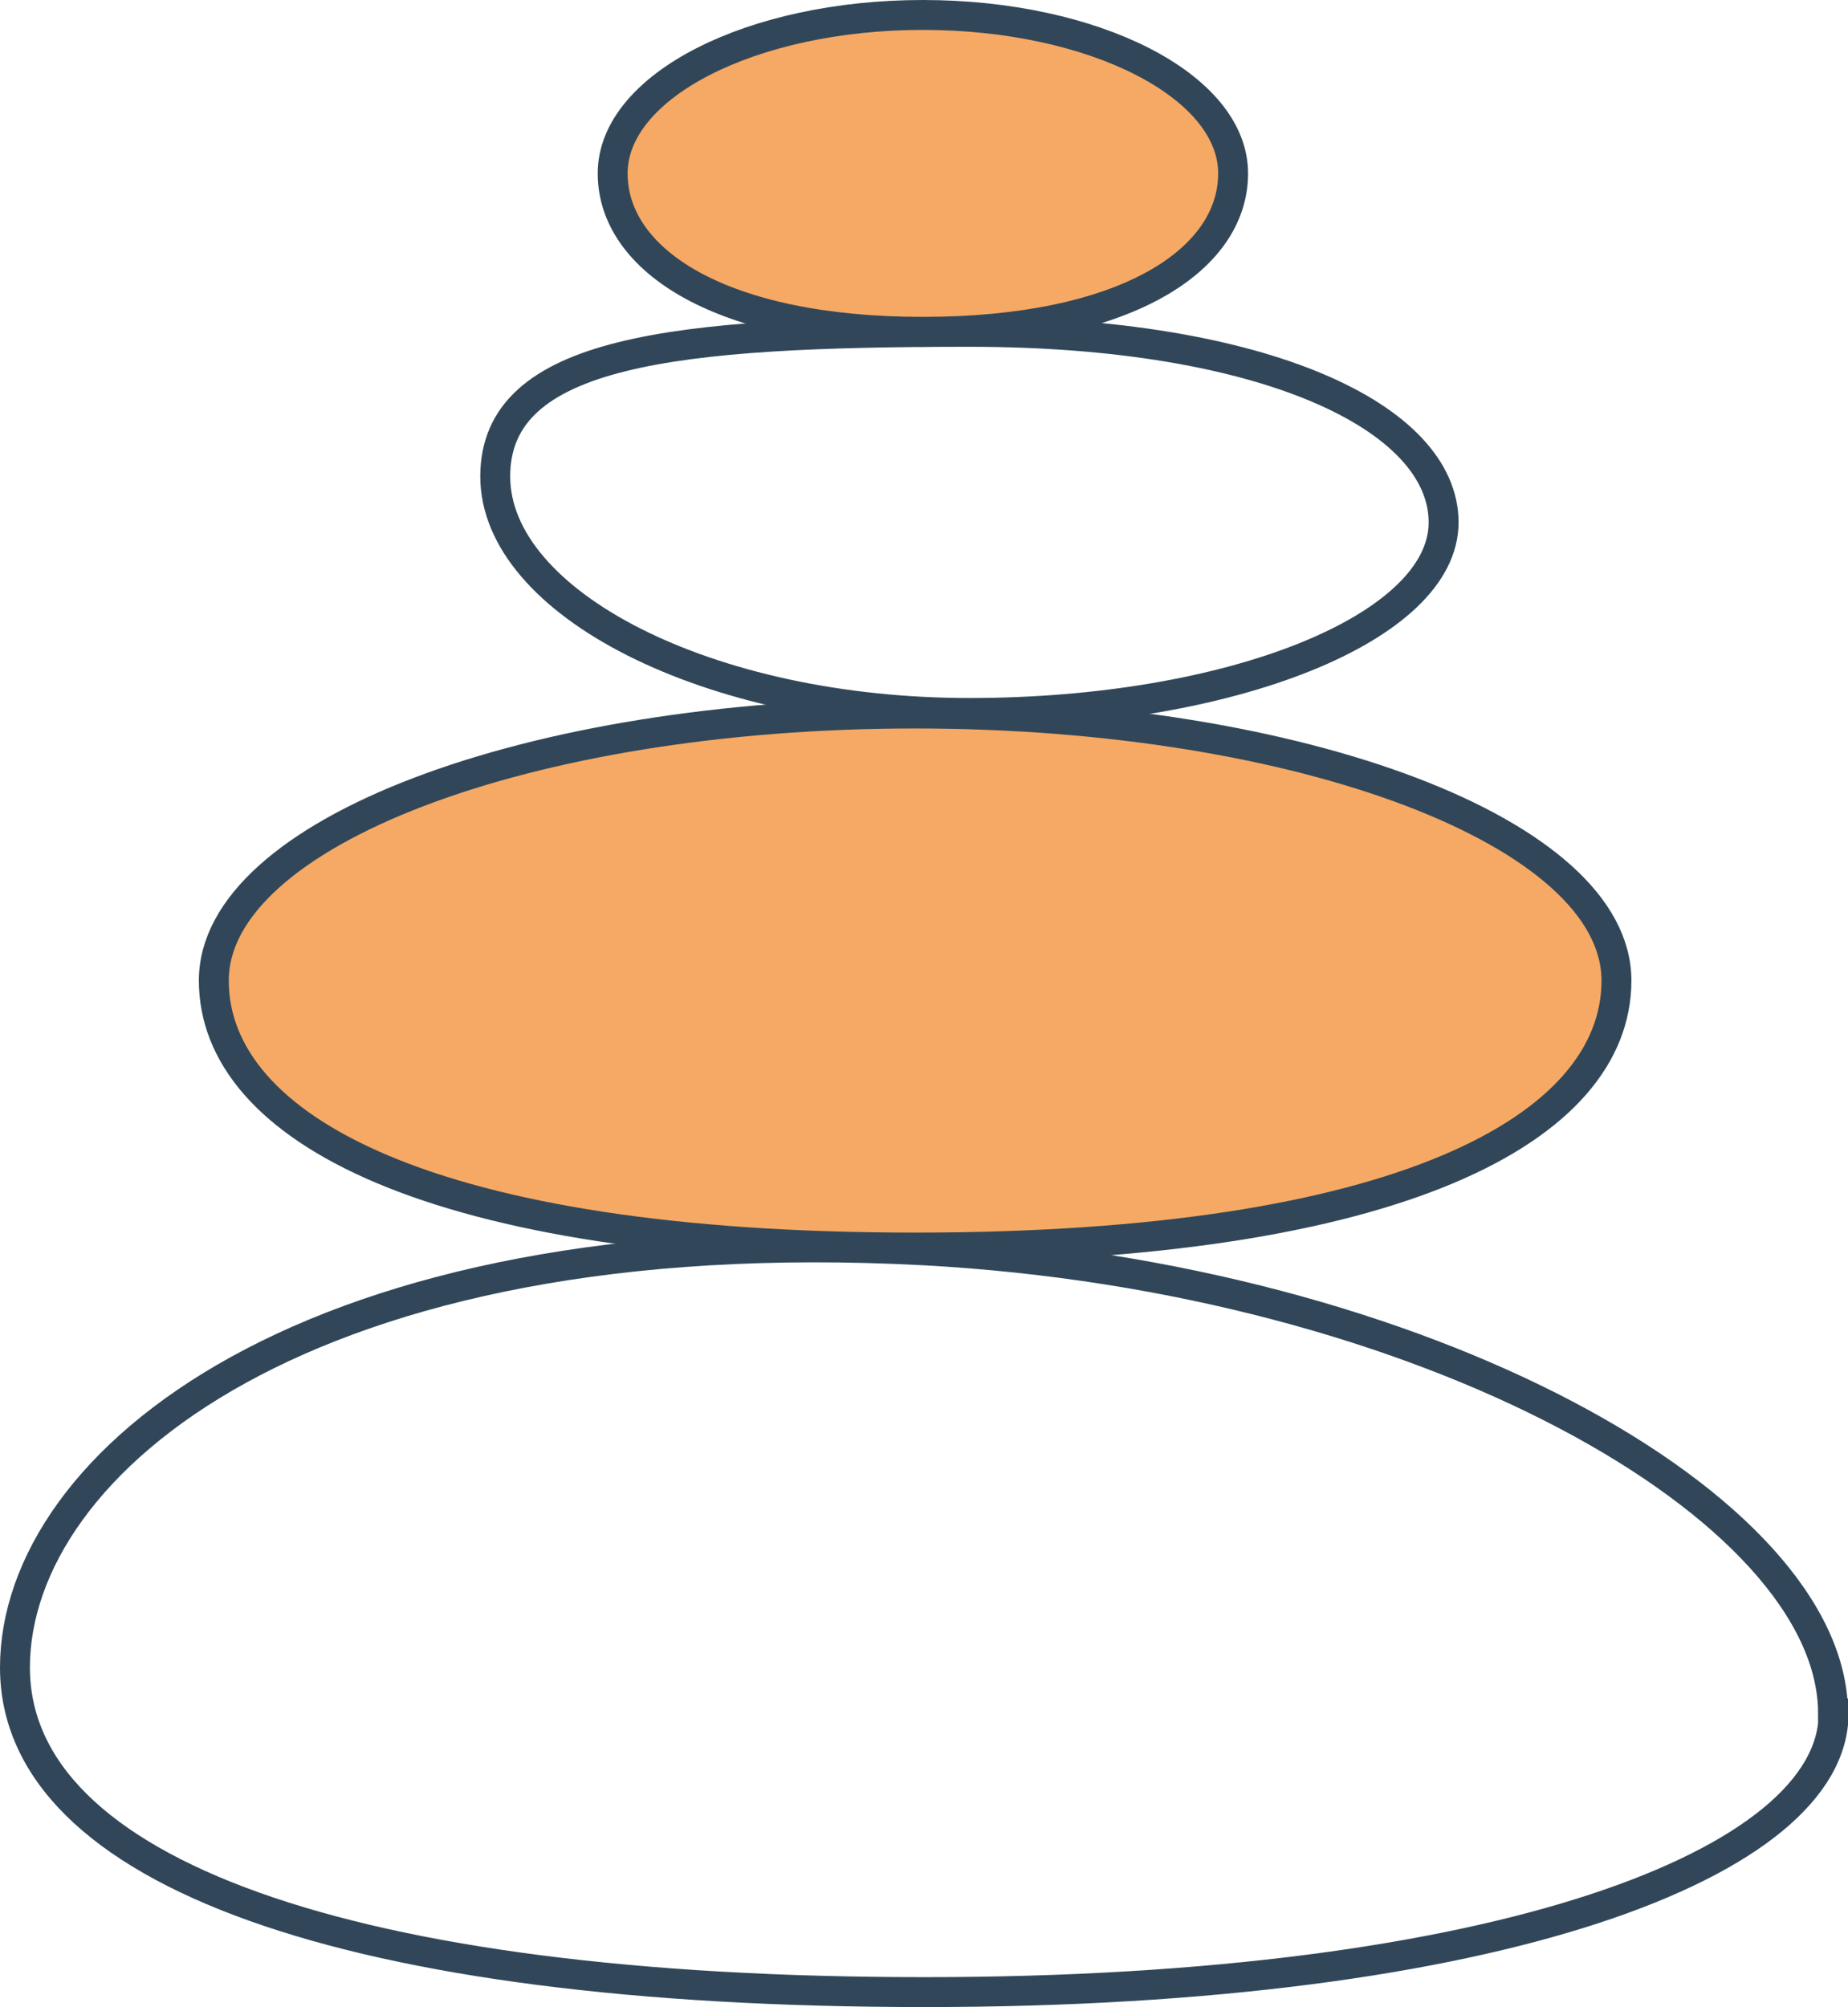
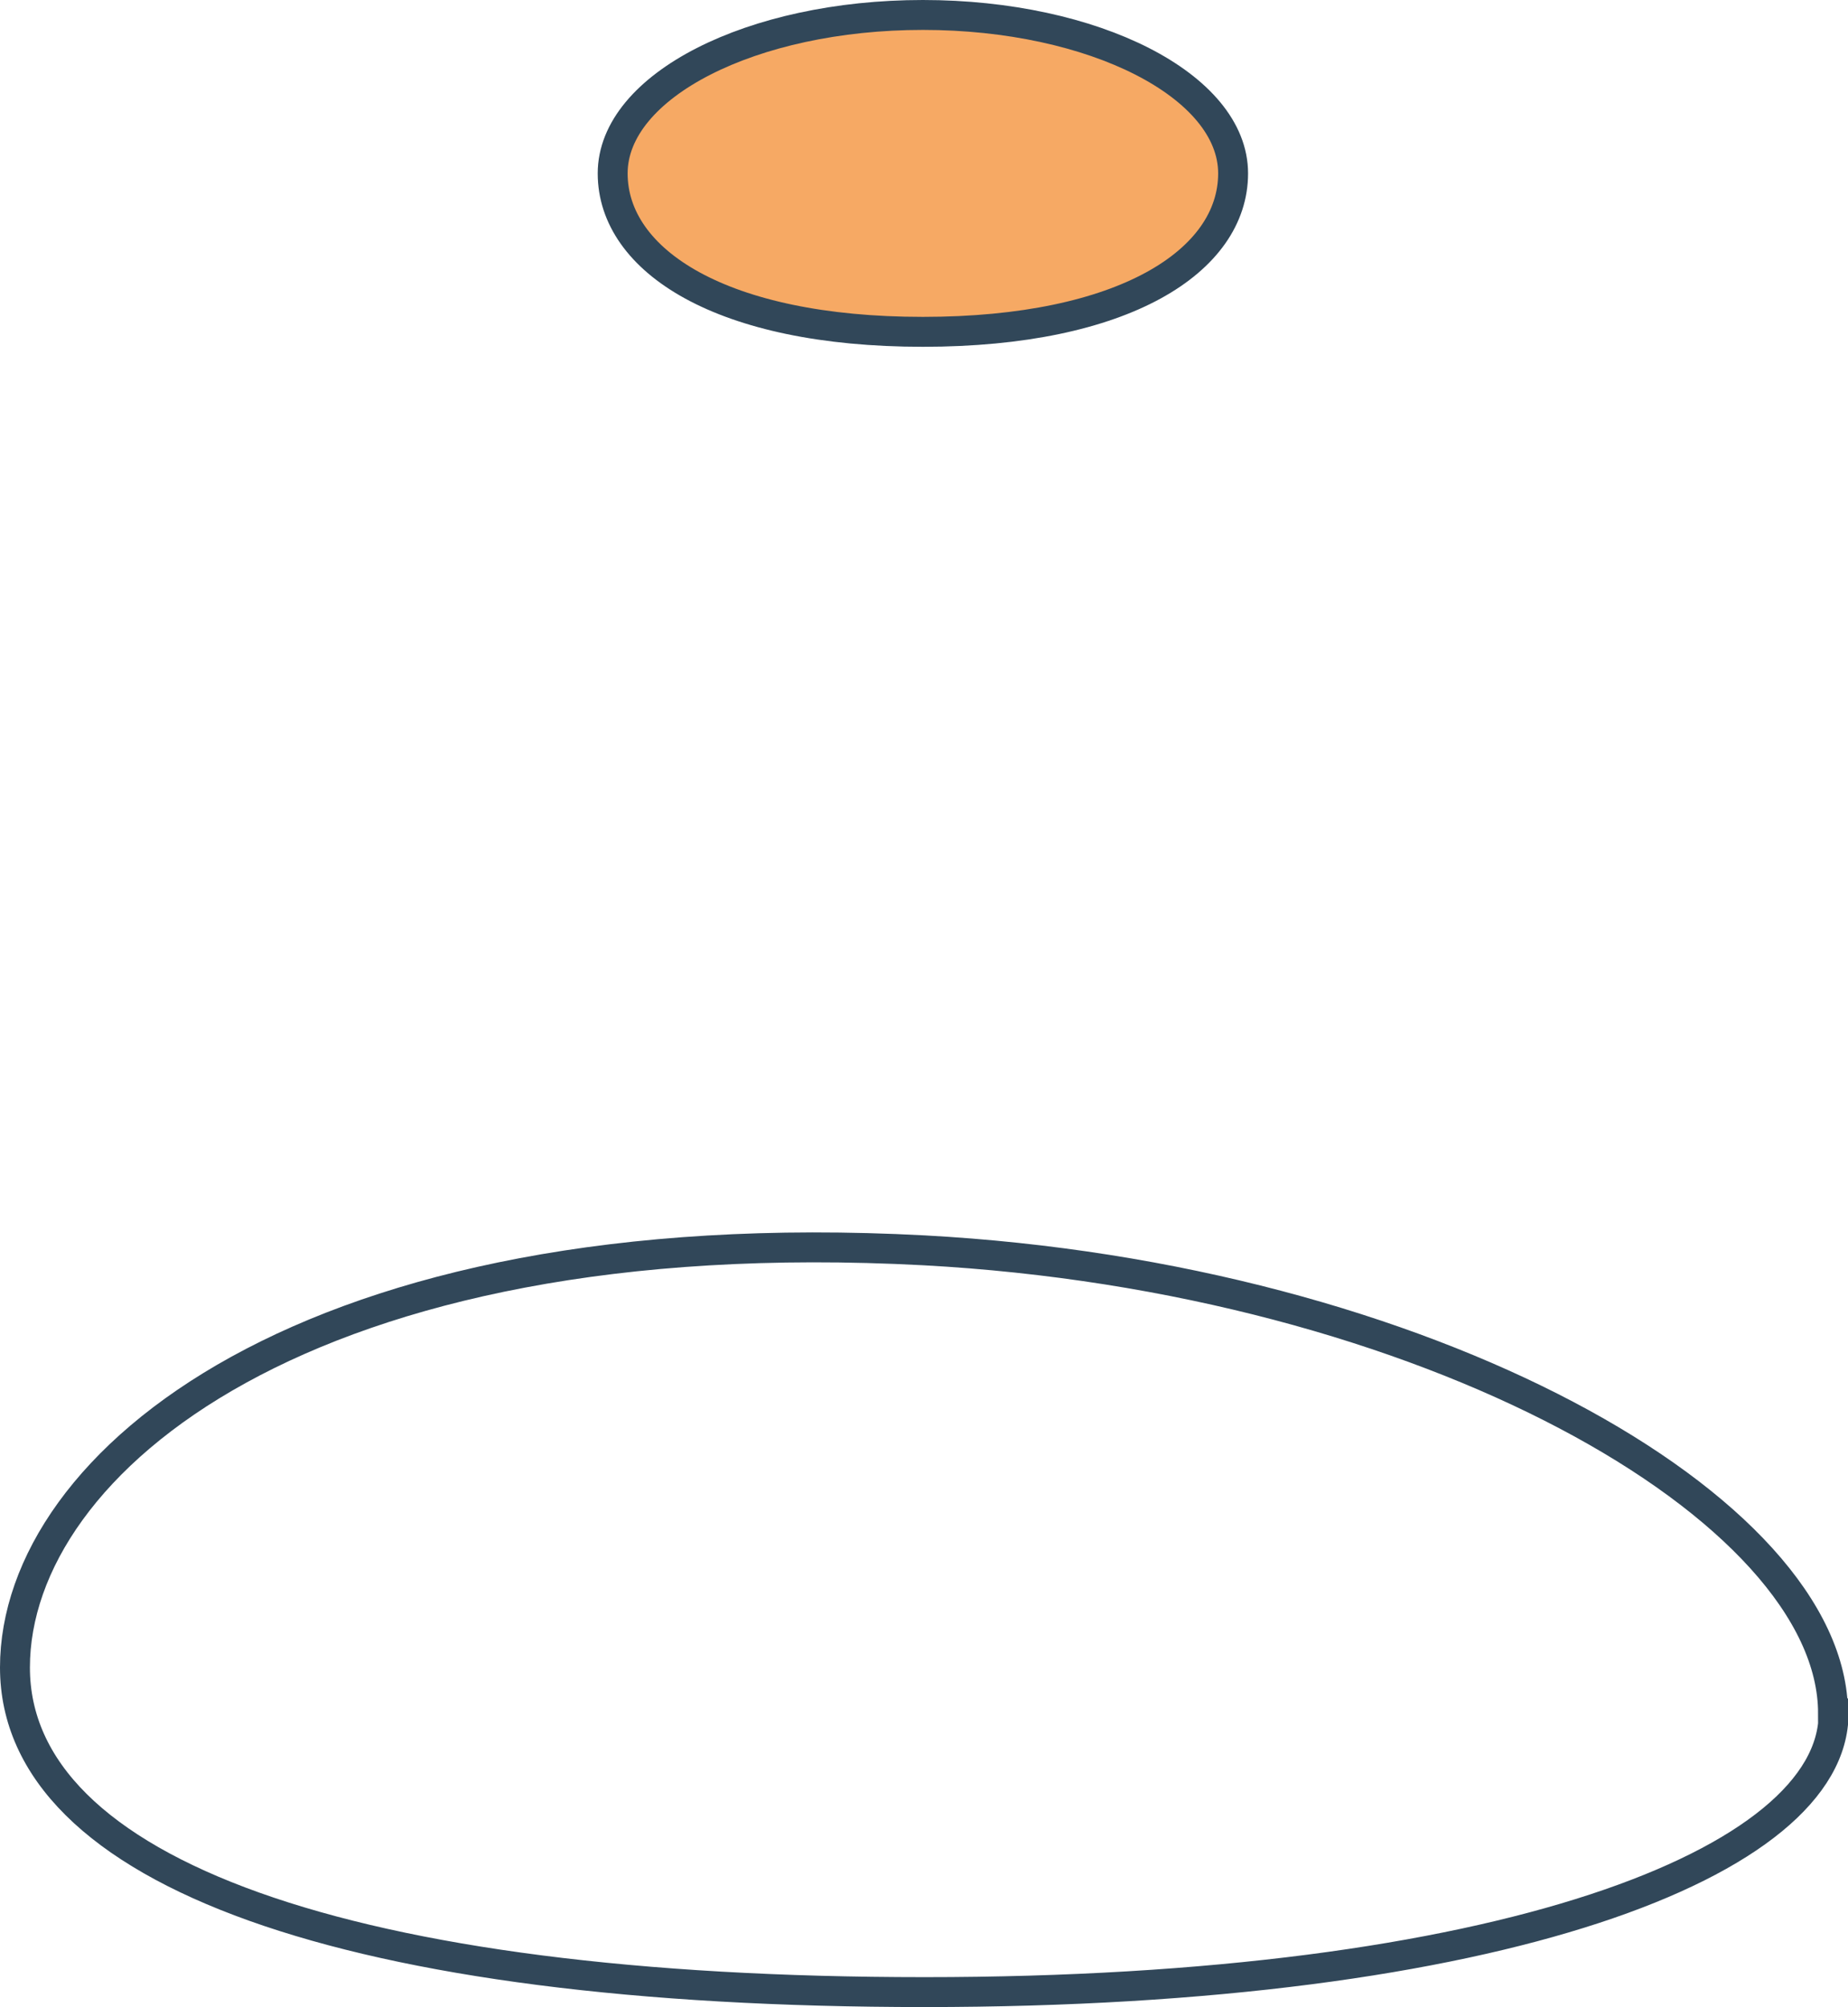
<svg xmlns="http://www.w3.org/2000/svg" id="Laag_1" data-name="Laag 1" version="1.1" viewBox="0 0 333.6 362.3">
  <defs>
    <style>
      .cls-1 {
        fill: #f6a964;
      }

      .cls-1, .cls-2 {
        stroke: #314759;
        stroke-miterlimit: 10;
        stroke-width: 5.4px;
      }

      .cls-2 {
        fill: none;
      }
    </style>
  </defs>
  <path class="cls-2" d="M331,309.3c0,26.9-60.3,50.3-164.1,50.3S2.7,338,2.7,301s53-81.2,164.1-75.3c90.5,4.9,164.1,46.6,164.1,83.6h0Z" />
-   <path class="cls-1" d="M291.8,177c0,26.6-39,48.2-126.6,48.2s-126.6-21.6-126.6-48.2,56.7-48.2,126.6-48.2,126.6,21.6,126.6,48.2Z" />
-   <path class="cls-2" d="M260.6,94.3c0,19-38.3,34.4-85.6,34.4s-85.6-19.9-85.6-42.7,32.4-26.1,85.6-26.1,85.6,15.4,85.6,34.4Z" />
  <path class="cls-1" d="M222.6,31.3c0,15.8-19.7,28.6-56,28.6s-56-12.8-56-28.6S135.7,2.7,166.6,2.7s56,12.8,56,28.6Z" />
</svg>